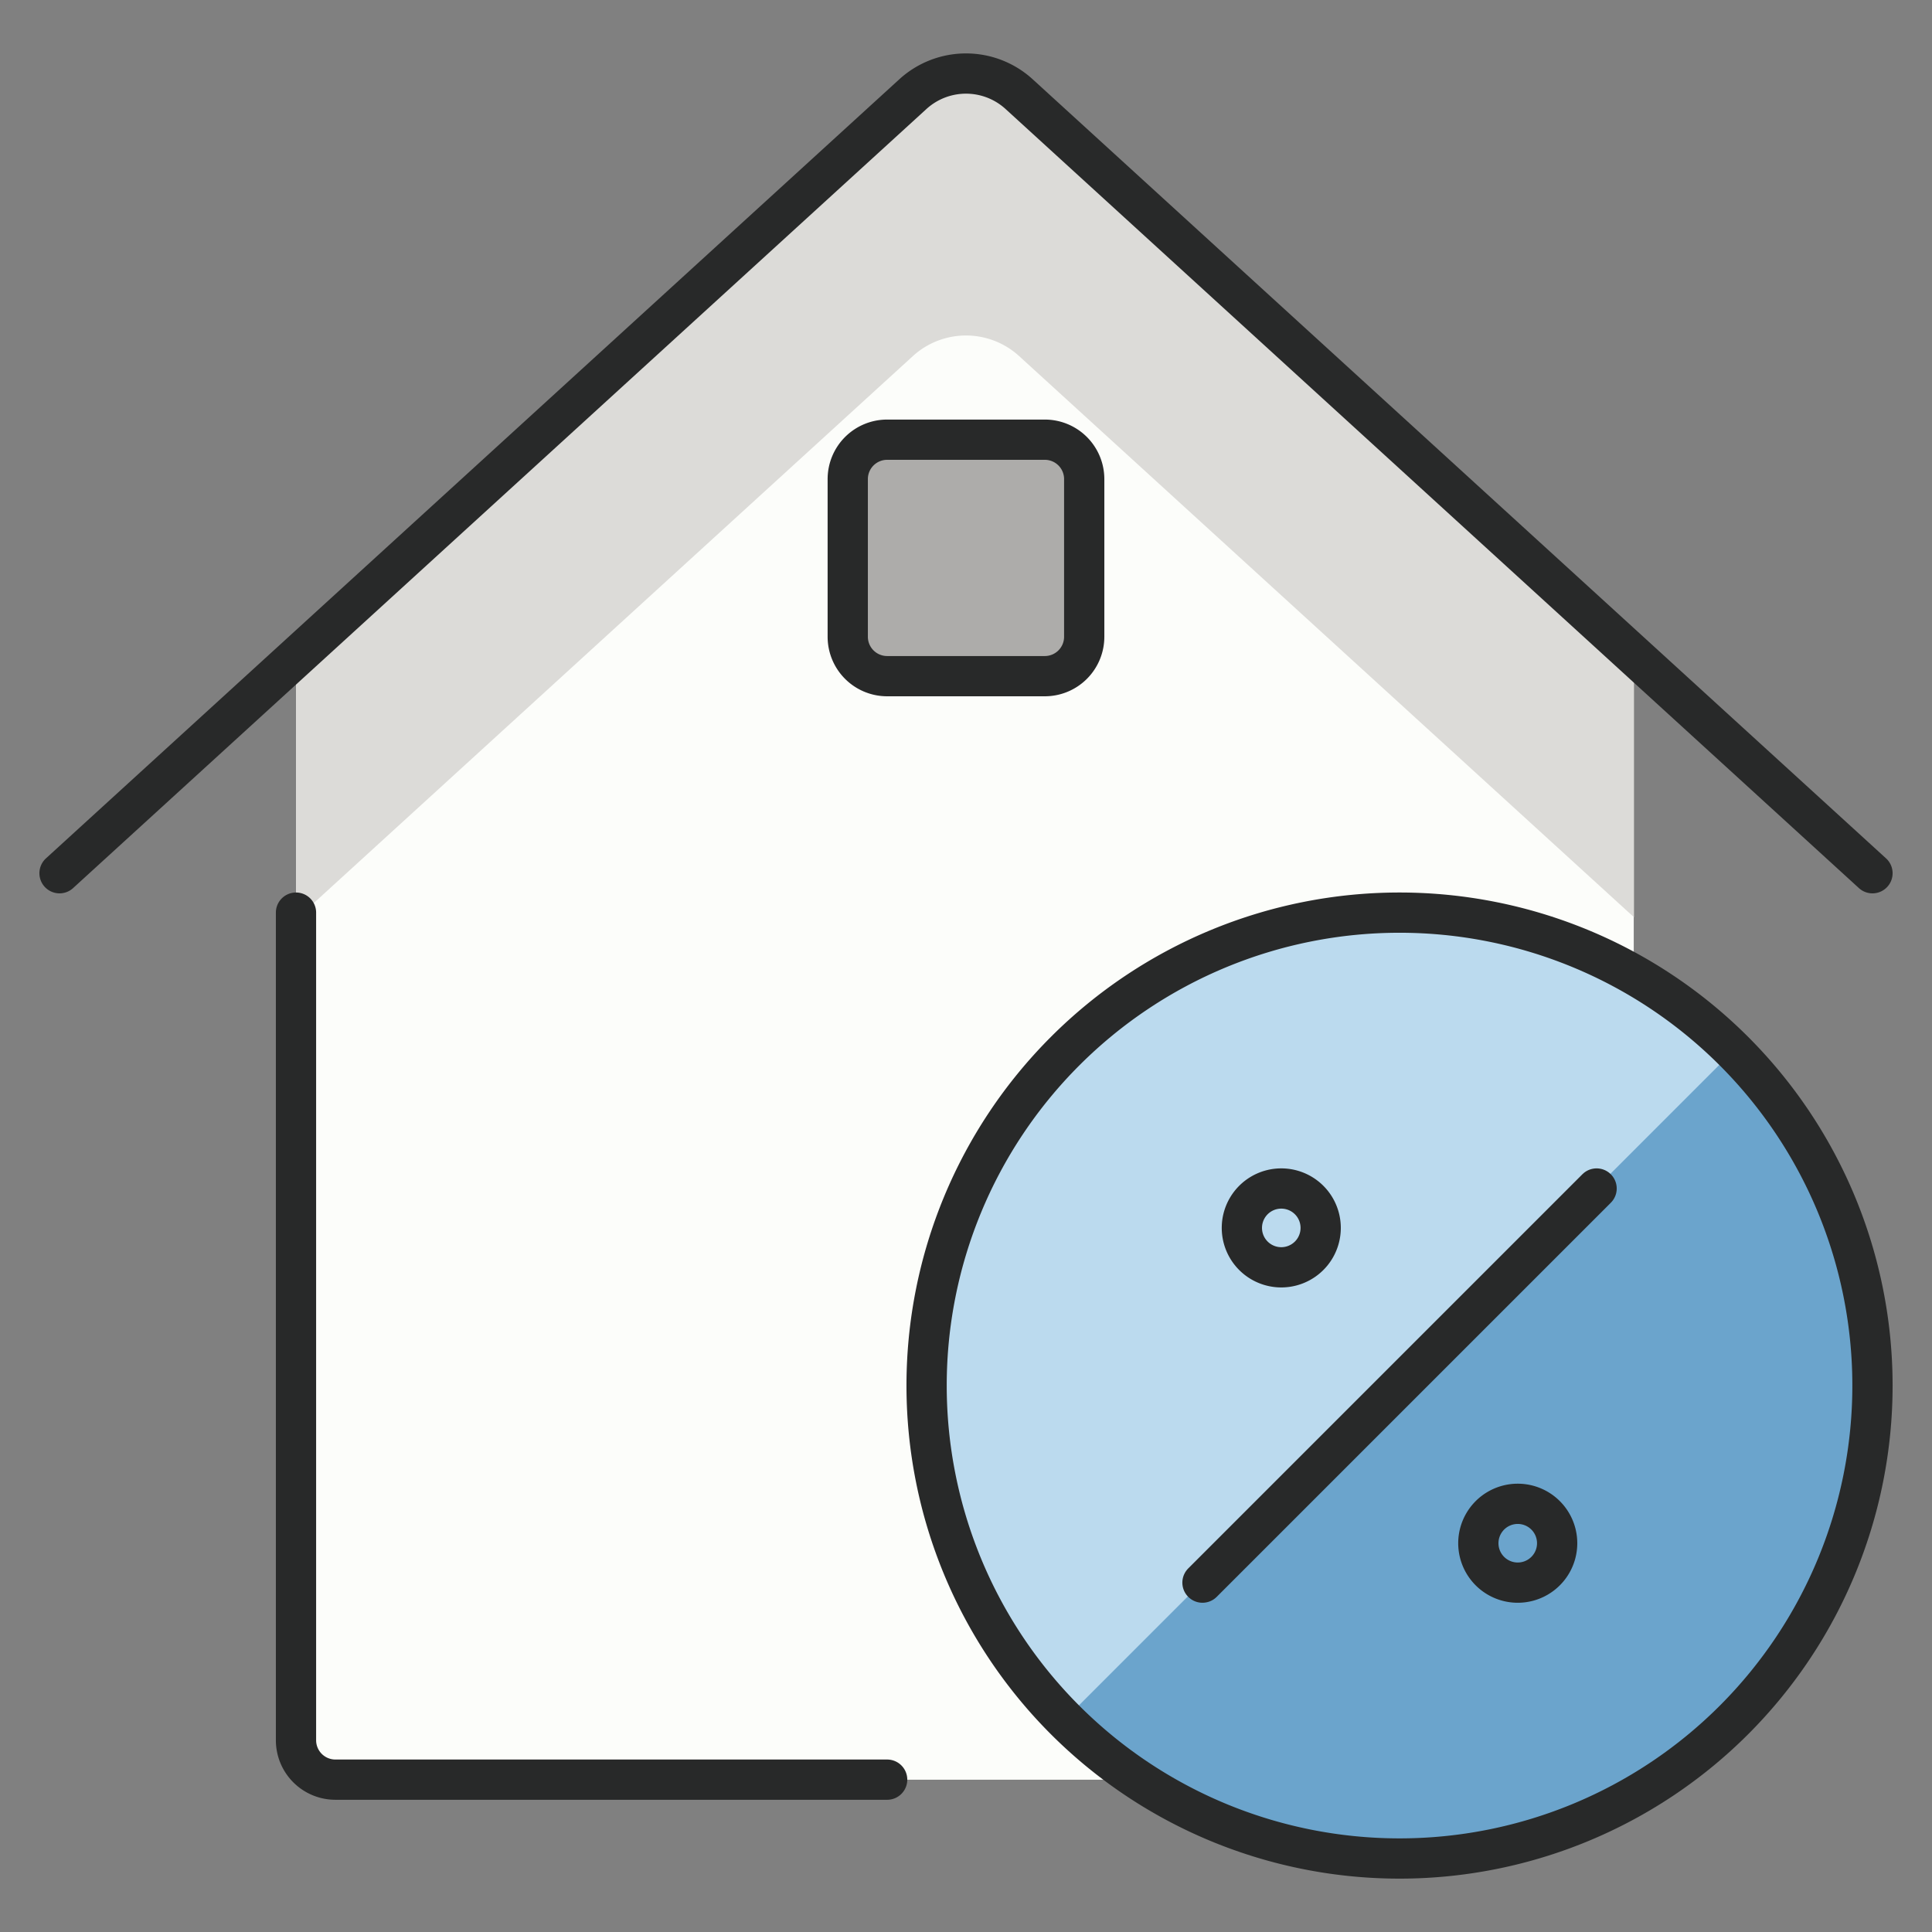
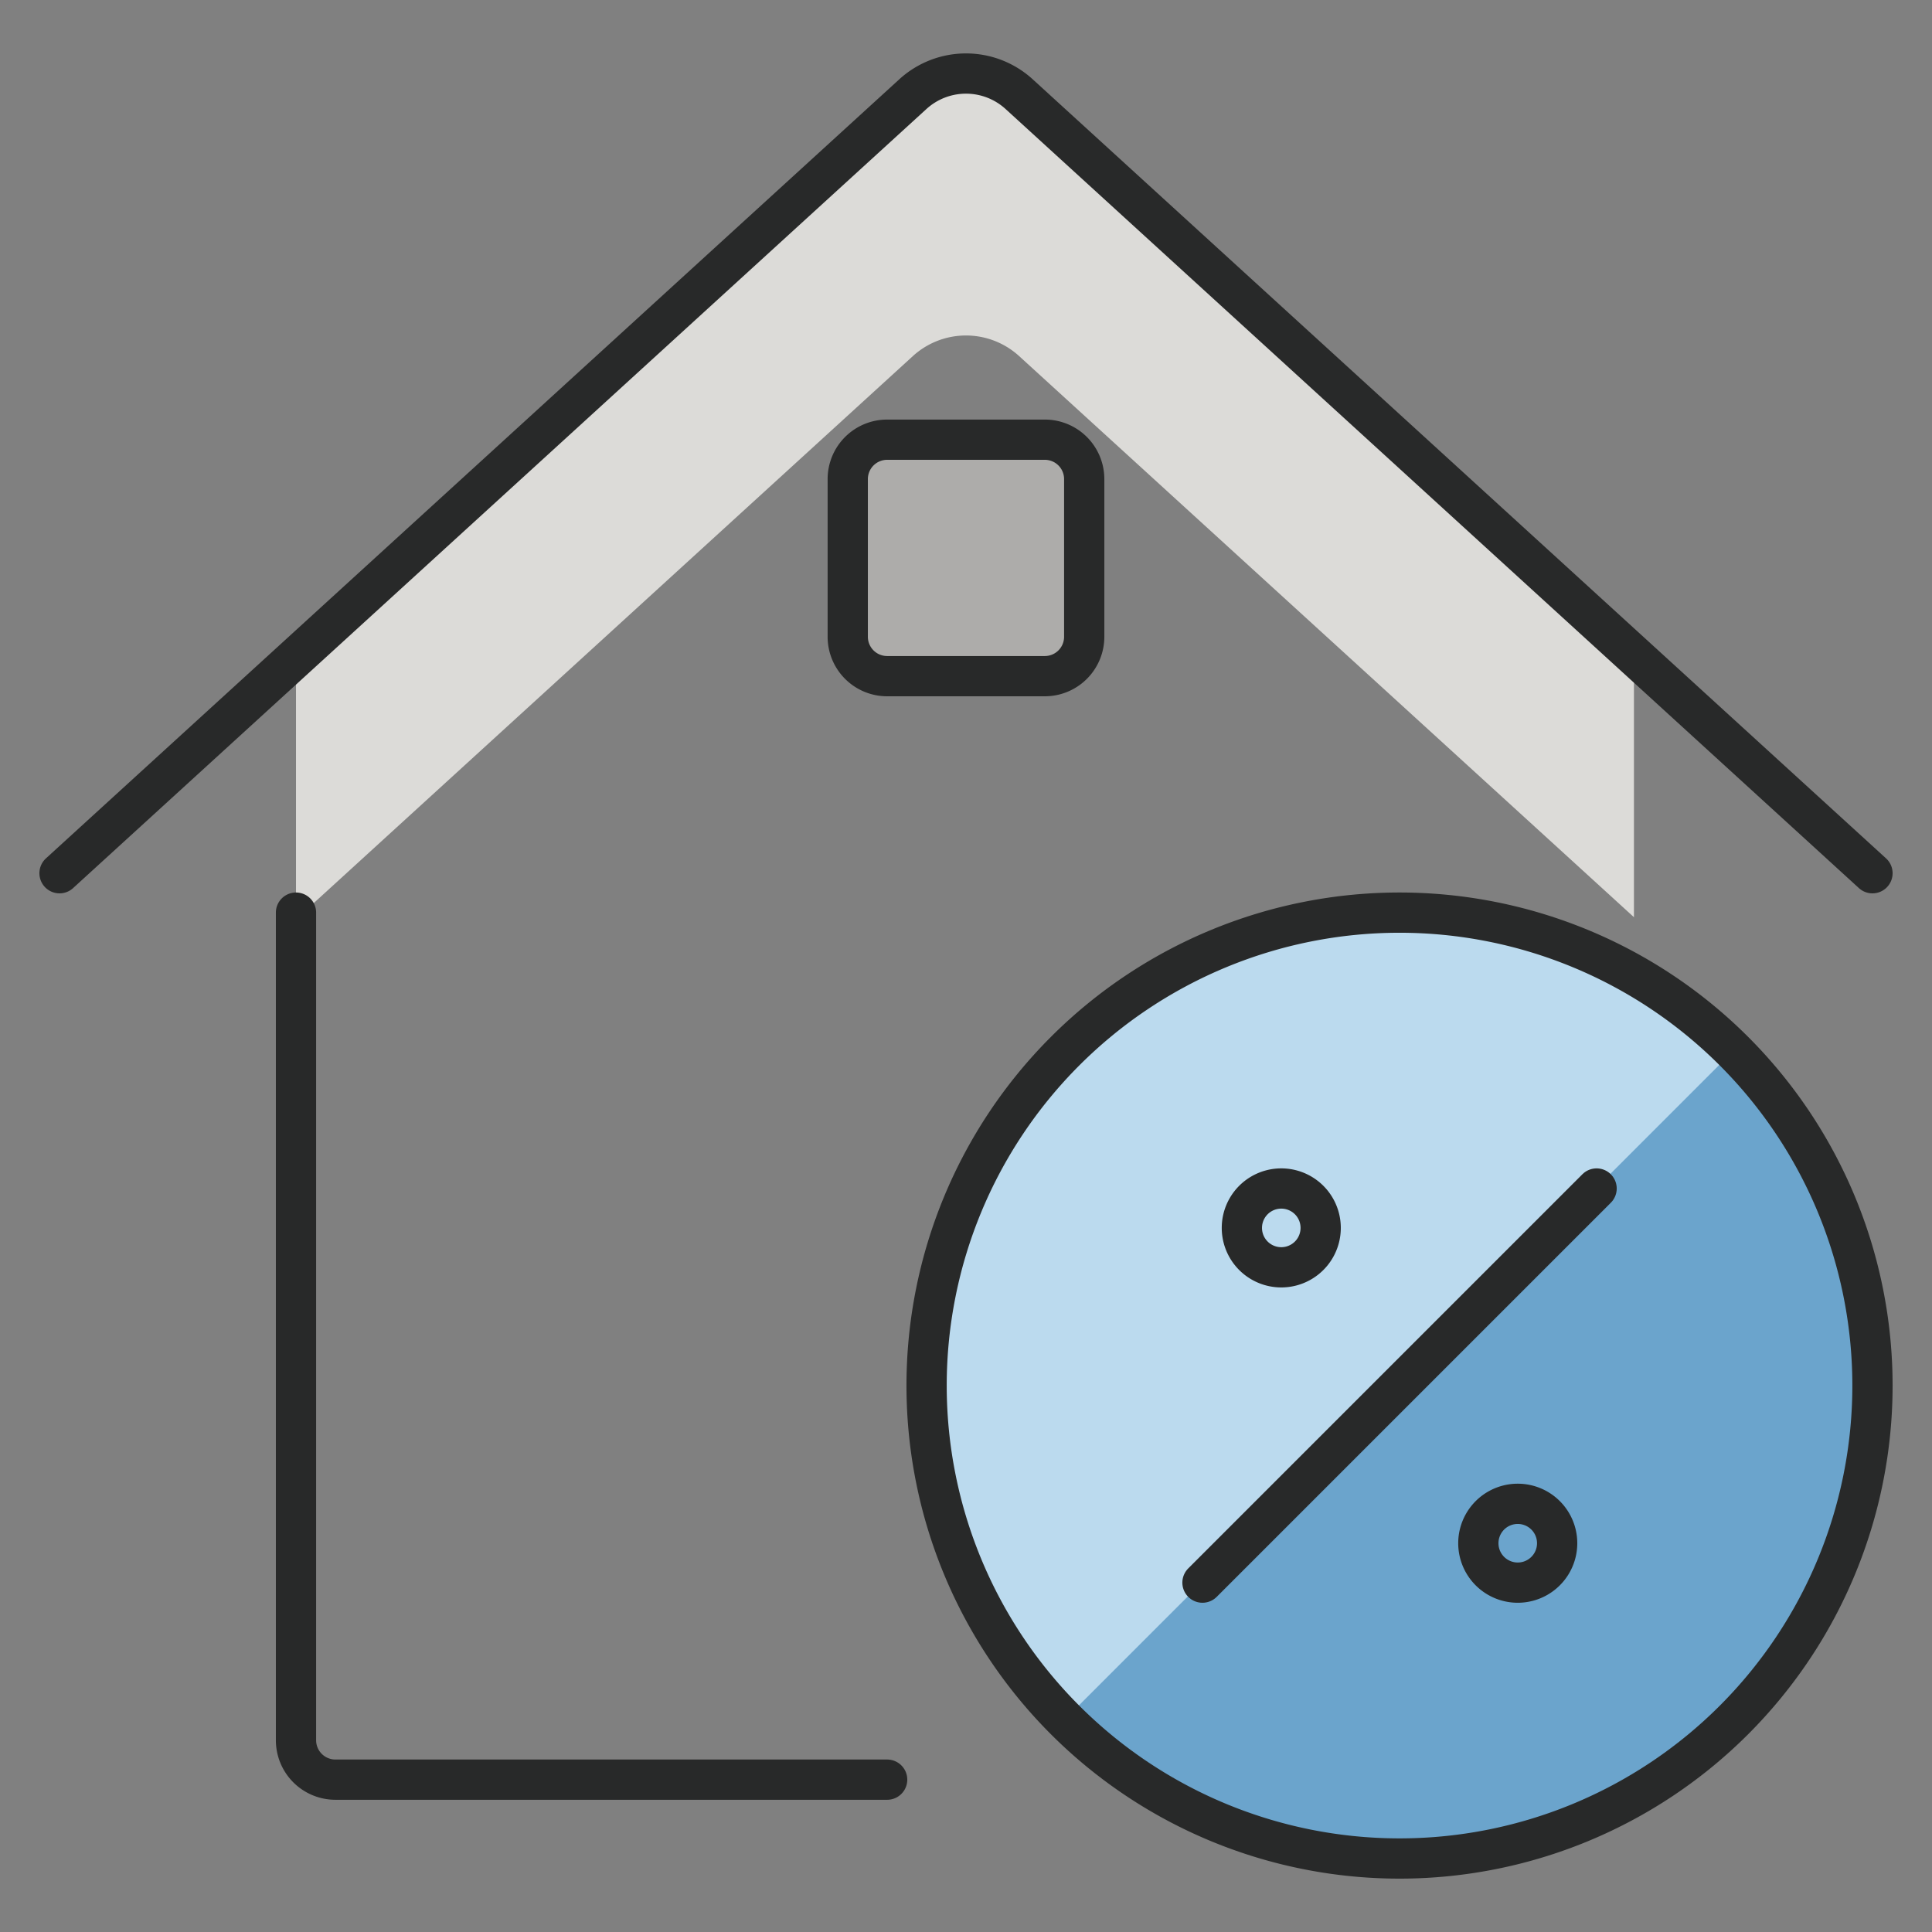
<svg xmlns="http://www.w3.org/2000/svg" fill="none" viewBox="-0.5 -0.5 48 48" height="48" width="48">
  <rect x="-0.5" y="-0.5" width="48" height="48" fill="#808080" stroke="none" />
-   <path fill="#fcfdfa" d="M24.82 1.839a1.958 1.958 0 0 0 -2.64 0L6.854 15.831v26.906a0.979 0.979 0 0 0 0.979 0.979h31.278a0.979 0.979 0 0 0 0.979 -0.979V15.782L24.82 1.839Z" stroke-width="1" />
  <path fill="#dcdbd8" d="M24.82 1.839a1.958 1.958 0 0 0 -2.64 0L6.854 15.831v6.508l15.326 -13.992a1.958 1.958 0 0 1 2.64 0l15.275 13.941V15.782l-15.275 -13.943Z" stroke-width="1" />
  <path stroke="#282929" stroke-linecap="round" stroke-linejoin="round" d="M6.854 22.174v20.562a0.979 0.979 0 0 0 0.979 0.979h13.708" stroke-width="1" />
  <path stroke="#282929" stroke-linecap="round" stroke-linejoin="round" d="M0.979 21.195 22.18 1.839a1.958 1.958 0 0 1 2.64 0L46.021 21.195" stroke-width="1" />
  <path fill="#adacaa" stroke="#282929" stroke-linecap="round" stroke-linejoin="round" d="M25.458 10.424h-3.917a0.979 0.979 0 0 0 -0.979 0.979v3.917a0.979 0.979 0 0 0 0.979 0.979h3.917a0.979 0.979 0 0 0 0.979 -0.979v-3.917a0.979 0.979 0 0 0 -0.979 -0.979Z" stroke-width="1" />
  <path fill="#6ba4cc" d="M34.271 45.674a11.75 11.75 0 1 0 0 -23.5 11.75 11.75 0 0 0 0 23.5Z" stroke-width="1" />
  <path fill="#bbdaee" d="M34.271 22.174a11.75 11.75 0 0 0 -8.317 20.047l16.614 -16.616a11.719 11.719 0 0 0 -8.297 -3.431Z" stroke-width="1" />
  <path stroke="#282929" stroke-linecap="round" stroke-linejoin="round" d="M34.271 45.674a11.75 11.75 0 1 0 0 -23.5 11.75 11.75 0 0 0 0 23.5Z" stroke-width="1" />
  <path stroke="#282929" stroke-linecap="round" stroke-linejoin="round" d="m39.167 29.028 -9.792 9.792" stroke-width="1" />
  <path stroke="#282929" stroke-linecap="round" stroke-linejoin="round" d="M31.333 29.028a0.979 0.979 0 1 1 0 1.958 0.979 0.979 0 0 1 0 -1.958Z" stroke-width="1" />
  <path stroke="#282929" stroke-linecap="round" stroke-linejoin="round" d="M37.208 36.862a0.979 0.979 0 1 1 0 1.958 0.979 0.979 0 0 1 0 -1.958Z" stroke-width="1" />
</svg>